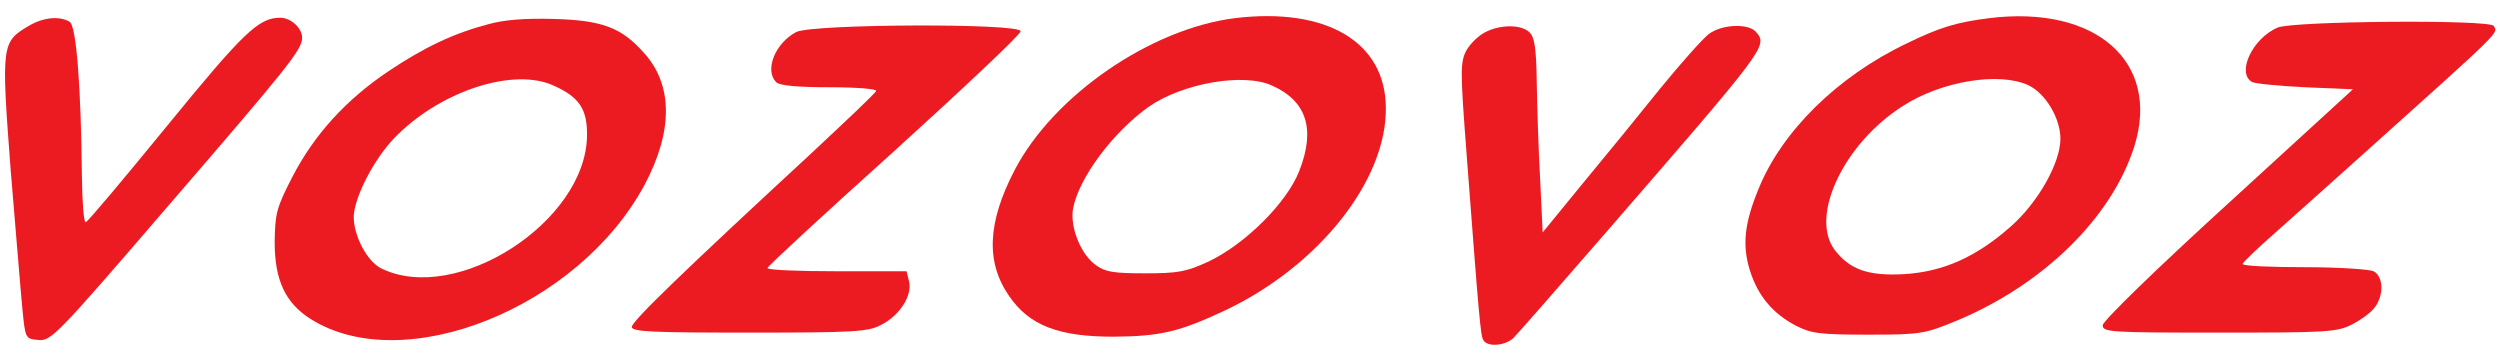
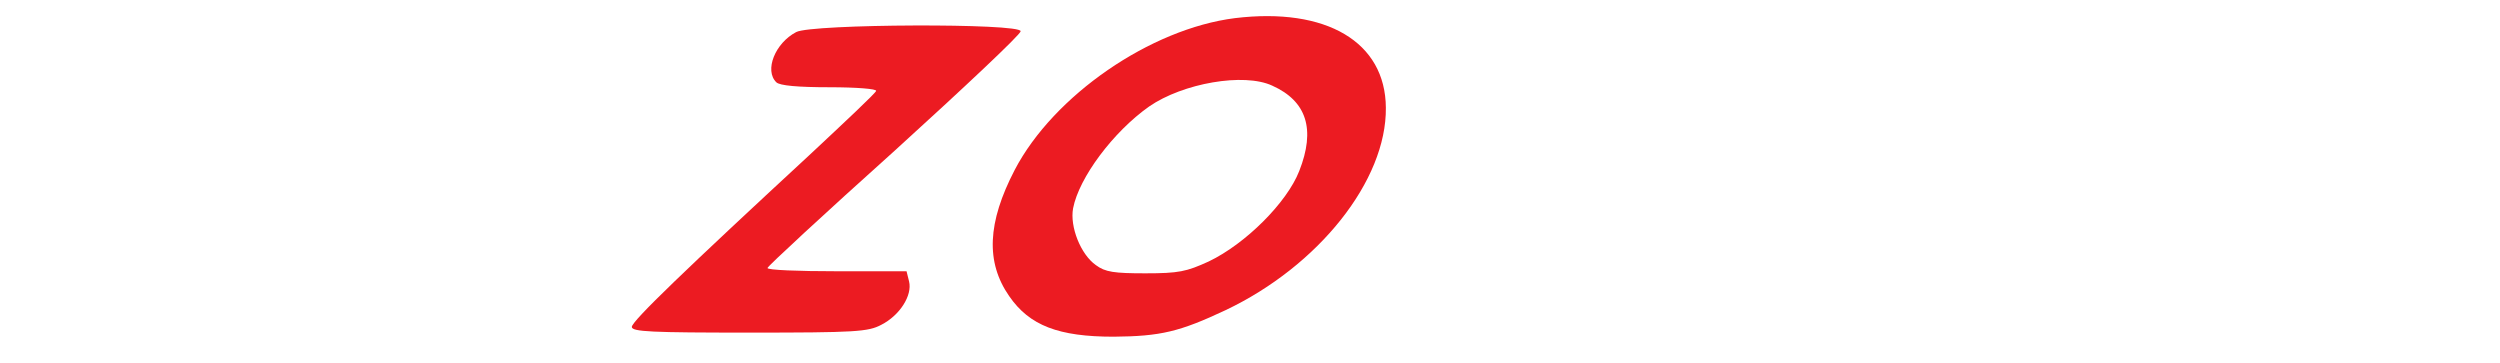
<svg xmlns="http://www.w3.org/2000/svg" width="131" height="19" viewBox="0 0 131 19" fill="none">
  <path d="M64.712 0.95C60.283 1.507 55.211 5 53.173 8.9C51.734 11.665 51.645 13.743 52.885 15.522C53.948 17.064 55.477 17.643 58.356 17.643C60.814 17.622 61.811 17.386 64.225 16.25C69.097 13.936 72.663 9.457 72.619 5.643C72.597 2.193 69.496 0.372 64.712 0.95ZM66.661 4.486C68.477 5.3 68.942 6.779 68.079 8.964C67.436 10.614 65.266 12.779 63.339 13.7C62.165 14.236 61.766 14.322 60.017 14.322C58.378 14.322 57.913 14.257 57.425 13.893C56.628 13.336 56.052 11.879 56.23 10.915C56.54 9.307 58.334 6.907 60.216 5.579C61.988 4.357 65.177 3.8 66.661 4.486Z" fill="#EC1B22" />
-   <path d="M104.246 0.95C102.518 1.164 101.61 1.443 99.905 2.279C96.272 4.014 93.371 6.886 92.153 9.886C91.4 11.707 91.289 12.843 91.688 14.15C92.109 15.5 92.884 16.421 94.102 17.064C94.899 17.471 95.342 17.536 97.889 17.536C100.658 17.536 100.835 17.493 102.474 16.828C107.081 14.921 110.668 11.386 111.842 7.657C113.215 3.243 109.827 0.264 104.246 0.95ZM106.283 4.464C107.191 4.893 107.966 6.2 107.966 7.271C107.966 8.536 106.793 10.614 105.353 11.879C103.559 13.464 101.832 14.236 99.794 14.364C97.889 14.471 96.937 14.129 96.14 13.1C94.811 11.343 96.605 7.529 99.705 5.557C101.721 4.25 104.755 3.757 106.283 4.464Z" fill="#EC1B22" />
-   <path d="M1.503 1.358C0.085 2.193 0.063 2.343 0.55 8.793C0.816 11.943 1.082 15.265 1.17 16.143C1.325 17.75 1.325 17.75 2.012 17.815C2.676 17.879 2.987 17.558 8.723 10.893C15.123 3.479 15.832 2.6 15.832 1.979C15.832 1.465 15.234 0.929 14.681 0.929C13.551 0.929 12.754 1.7 8.745 6.608C6.486 9.372 4.581 11.643 4.493 11.643C4.382 11.643 4.315 10.615 4.293 9.329C4.249 4.615 4.005 1.358 3.651 1.143C3.119 0.822 2.256 0.908 1.503 1.358Z" fill="#EC1B22" />
-   <path d="M25.577 1.272C23.783 1.743 22.233 2.472 20.35 3.736C18.113 5.236 16.452 7.079 15.323 9.264C14.481 10.893 14.415 11.193 14.393 12.693C14.393 14.664 14.946 15.864 16.253 16.7C21.125 19.807 30.295 16.143 33.772 9.693C35.278 6.864 35.278 4.422 33.705 2.729C32.554 1.443 31.535 1.057 29.01 0.993C27.526 0.95 26.397 1.036 25.577 1.272ZM29.01 4.486C30.361 5.086 30.782 5.729 30.76 7.122C30.693 11.622 23.916 15.993 19.974 14.064C19.154 13.657 18.401 12.072 18.556 11.107C18.756 9.907 19.797 8.043 20.86 7.036C23.252 4.7 26.973 3.543 29.01 4.486Z" fill="#EC1B22" />
-   <path d="M119.35 1.443C118.044 2 117.18 3.8 117.999 4.293C118.132 4.379 119.395 4.507 120.79 4.572L123.293 4.679L116.737 10.679C112.928 14.15 110.181 16.829 110.181 17.043C110.181 17.407 110.58 17.429 116.272 17.429C121.919 17.429 122.451 17.407 123.248 17C123.713 16.764 124.267 16.357 124.444 16.1C124.932 15.436 124.887 14.493 124.378 14.214C124.134 14.107 122.517 14 120.723 14C118.952 14 117.49 13.936 117.512 13.829C117.534 13.743 118.309 12.993 119.24 12.179C120.17 11.343 122.274 9.479 123.913 8C131.199 1.464 130.911 1.743 130.668 1.357C130.446 1.014 120.192 1.1 119.35 1.443Z" fill="#EC1B22" />
  <path d="M41.723 1.679C40.615 2.257 40.04 3.693 40.682 4.314C40.859 4.486 41.811 4.572 43.472 4.572C44.868 4.572 45.953 4.657 45.909 4.764C45.887 4.872 44.292 6.372 42.409 8.129C35.942 14.107 33.107 16.829 33.107 17.129C33.107 17.386 34.148 17.429 39.264 17.429C44.824 17.429 45.488 17.386 46.175 17.022C47.149 16.529 47.813 15.479 47.636 14.75L47.503 14.214H43.849C41.834 14.214 40.195 14.15 40.217 14.043C40.217 13.957 43.207 11.193 46.861 7.914C50.493 4.614 53.483 1.807 53.483 1.636C53.483 1.207 42.542 1.25 41.723 1.679Z" fill="#EC1B22" />
-   <path d="M77.801 1.7C77.469 1.872 77.026 2.3 76.827 2.664C76.517 3.264 76.517 3.736 76.849 8.064C77.513 16.807 77.58 17.6 77.735 17.836C77.956 18.2 78.887 18.114 79.307 17.707C79.507 17.514 81.677 15.029 84.136 12.2C92.574 2.472 92.64 2.407 92.02 1.679C91.621 1.207 90.204 1.272 89.54 1.786C89.23 2.022 88.1 3.286 87.015 4.614C85.952 5.943 84.113 8.193 82.94 9.607L80.836 12.179L80.703 9.393C80.614 7.85 80.548 5.579 80.525 4.314C80.503 2.557 80.415 1.957 80.149 1.7C79.728 1.272 78.599 1.272 77.801 1.7Z" fill="#EC1B22" />
</svg>